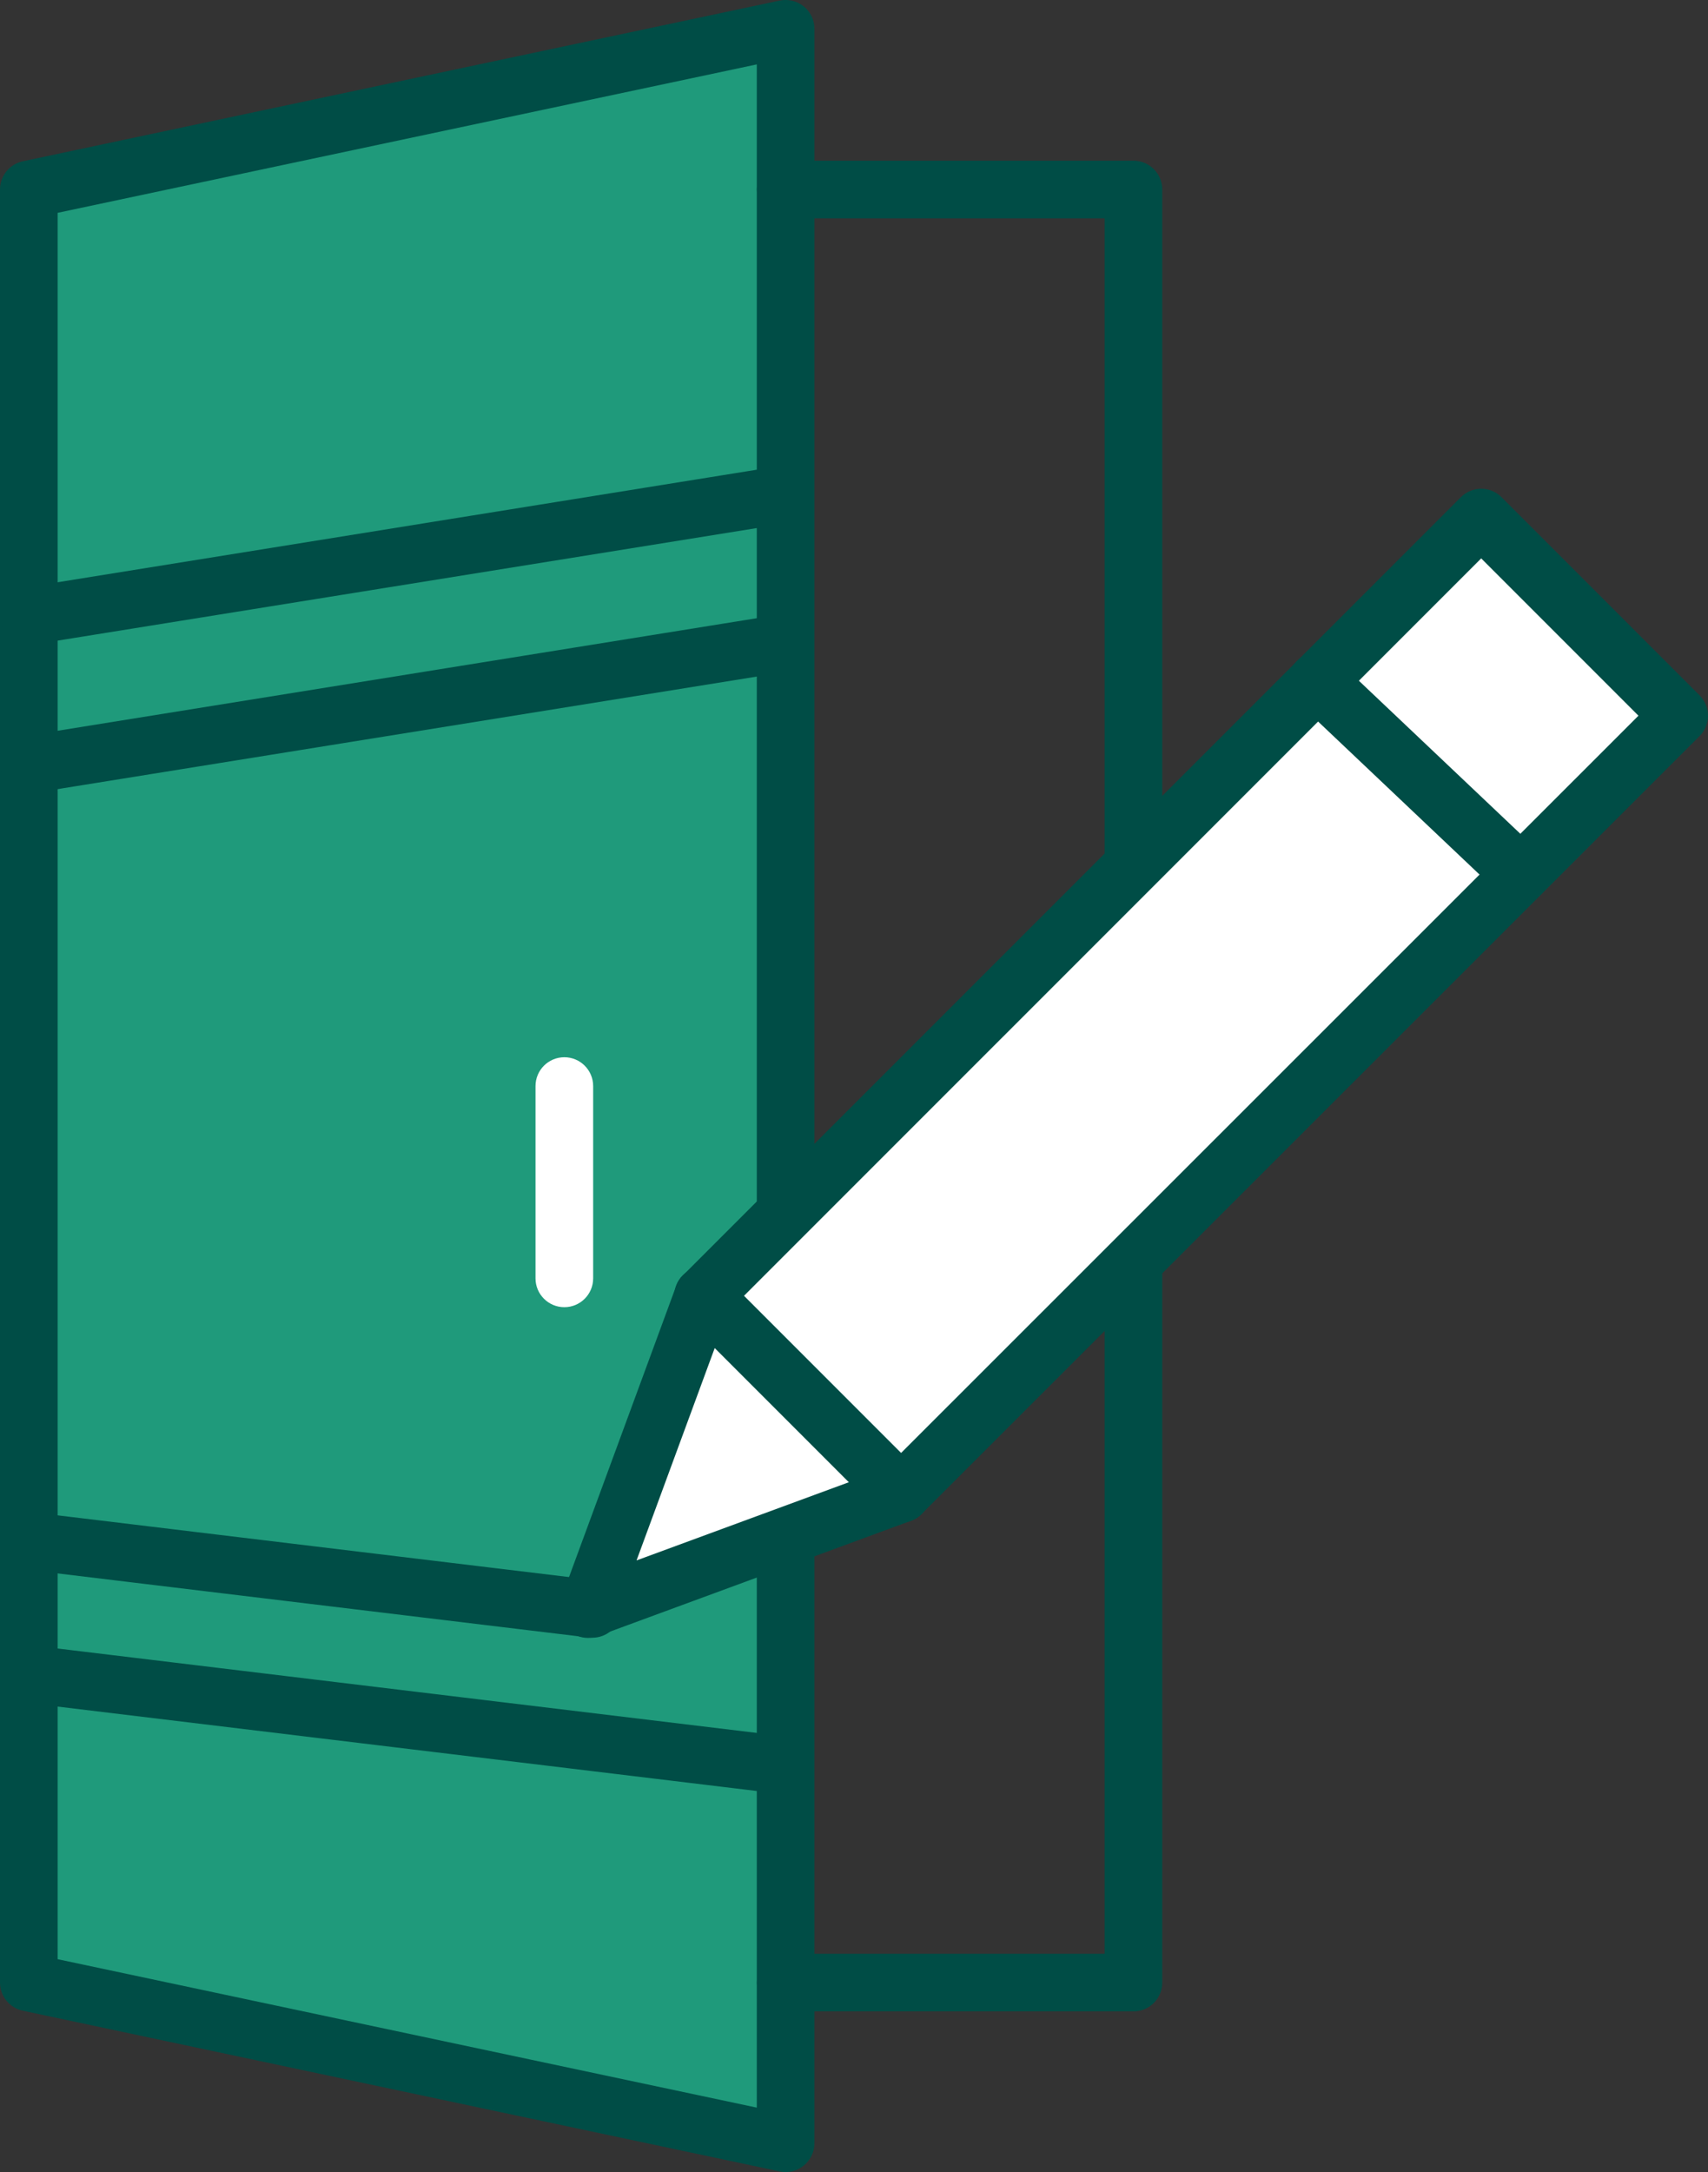
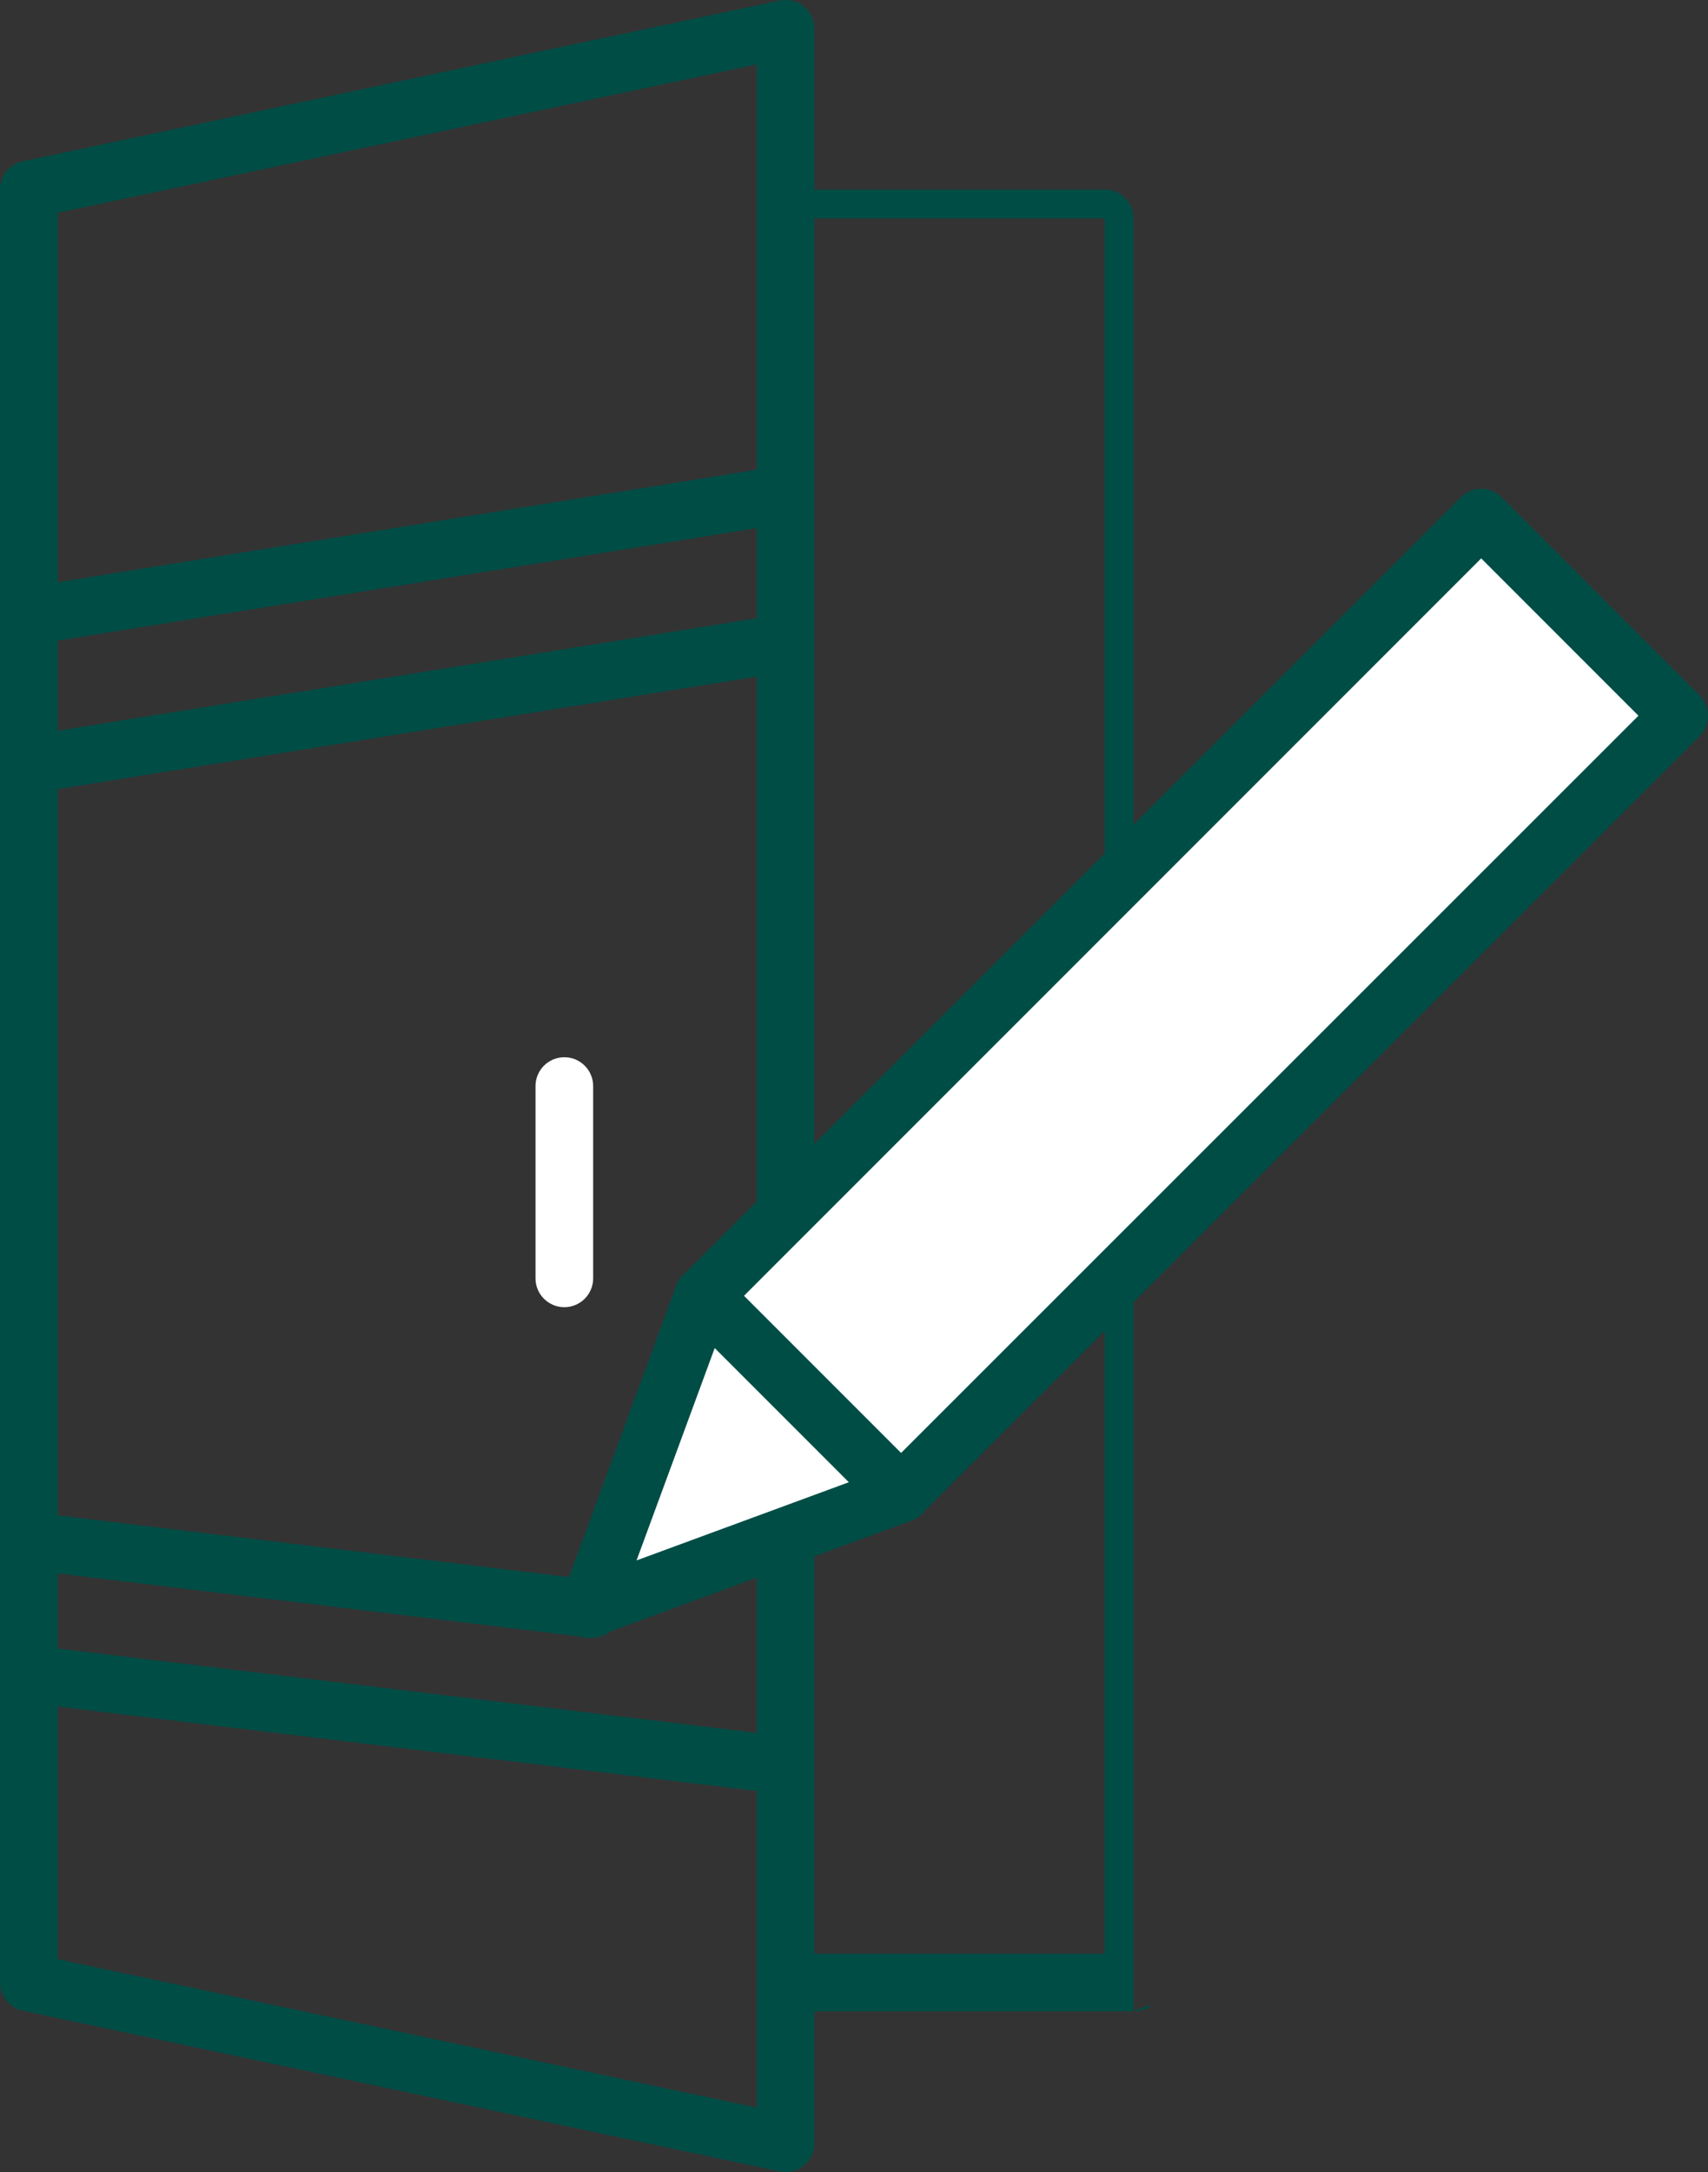
<svg xmlns="http://www.w3.org/2000/svg" version="1.1" id="Layer_1" x="0px" y="0px" width="44.445px" height="56.5px" viewBox="0 0 44.445 56.5" xml:space="preserve">
  <rect x="0" y="0" width="44.445" height="56.5" fill="#333333" stroke="none" />
  <g id="Group_35_1_" transform="translate(-250.55 -465.94)">
    <g id="Path_33_1_">
-       <path fill="#1F9A7B" d="M270.994,521.691l-19.694-4.18V470.87l19.694-4.18V521.691z" />
      <path fill="#004D46" d="M270.993,522.44c-0.052,0-0.104-0.006-0.155-0.017l-19.693-4.18c-0.347-0.073-0.595-0.379-0.595-0.733 v-46.641c0-0.354,0.248-0.66,0.595-0.734l19.693-4.18c0.216-0.046,0.451,0.009,0.627,0.151c0.176,0.143,0.278,0.357,0.278,0.583 v55c0,0.227-0.103,0.44-0.278,0.583C271.33,522.383,271.163,522.44,270.993,522.44z M252.05,516.903l18.193,3.861v-53.149 l-18.193,3.861V516.903z" />
    </g>
    <g id="Line_38_1_">
      <path fill="#FFFFFF" d="M265.235,499.943c-0.414,0-0.75-0.336-0.75-0.75v-5.002c0-0.414,0.336-0.75,0.75-0.75 s0.75,0.336,0.75,0.75v5.002C265.985,499.607,265.649,499.943,265.235,499.943z" />
    </g>
    <g id="Path_34_1_">
-       <path fill="#004D46" d="M280.044,518.261h-9.05c-0.414,0-0.75-0.336-0.75-0.75s0.336-0.75,0.75-0.75h8.3v-45.141h-8.3 c-0.414,0-0.75-0.336-0.75-0.75s0.336-0.75,0.75-0.75h9.05c0.414,0,0.75,0.336,0.75,0.75v46.641 C280.794,517.925,280.458,518.261,280.044,518.261z" />
+       <path fill="#004D46" d="M280.044,518.261h-9.05c-0.414,0-0.75-0.336-0.75-0.75s0.336-0.75,0.75-0.75h8.3v-45.141h-8.3 c-0.414,0-0.75-0.336-0.75-0.75h9.05c0.414,0,0.75,0.336,0.75,0.75v46.641 C280.794,517.925,280.458,518.261,280.044,518.261z" />
    </g>
    <g id="Path_35_1_">
      <path fill="#FFFFFF" d="M273.998,504.796l-8.148,3l3-8.148l20.243-20.243l5.153,5.153L273.998,504.796z" />
      <path fill="#004D46" d="M265.85,508.546c-0.195,0-0.387-0.077-0.53-0.22c-0.207-0.207-0.274-0.515-0.174-0.79l3-8.148 c0.038-0.102,0.097-0.194,0.174-0.271l20.243-20.243c0.141-0.141,0.331-0.22,0.53-0.22l0,0c0.199,0,0.39,0.079,0.53,0.22 l5.152,5.153c0.141,0.141,0.22,0.332,0.22,0.53c0,0.199-0.079,0.39-0.22,0.53l-20.247,20.238 c-0.077,0.077-0.169,0.136-0.271,0.173l-8.148,3C266.025,508.531,265.937,508.546,265.85,508.546z M269.496,500.061l-2.382,6.469 l6.47-2.382l19.601-19.591l-4.092-4.092L269.496,500.061z M273.998,504.796h0.01H273.998z" />
    </g>
    <g id="Line_39_1_">
      <path fill="#004D46" d="M265.964,508.541c-0.03,0-0.061-0.002-0.091-0.005l-14.66-1.769c-0.411-0.05-0.704-0.423-0.654-0.834 c0.05-0.412,0.43-0.703,0.834-0.655l14.66,1.769c0.411,0.05,0.704,0.423,0.654,0.834 C266.661,508.262,266.338,508.541,265.964,508.541z" />
    </g>
    <g id="Line_40_1_">
      <path fill="#004D46" d="M270.891,512.601c-0.03,0-0.061-0.002-0.091-0.006l-19.587-2.364c-0.411-0.05-0.704-0.423-0.654-0.834 c0.05-0.412,0.43-0.698,0.834-0.655l19.587,2.364c0.411,0.05,0.704,0.423,0.654,0.835 C271.588,512.321,271.265,512.601,270.891,512.601z" />
    </g>
    <g id="Line_41_1_">
      <path fill="#004D46" d="M251.302,482.715c-0.361,0-0.681-0.262-0.739-0.631c-0.066-0.409,0.212-0.794,0.621-0.859l19.587-3.152 c0.403-0.065,0.795,0.212,0.859,0.621c0.066,0.409-0.212,0.794-0.621,0.859l-19.587,3.152 C251.382,482.712,251.342,482.715,251.302,482.715z" />
    </g>
    <g id="Line_42_1_">
      <path fill="#004D46" d="M251.302,486.578c-0.361,0-0.681-0.262-0.739-0.631c-0.066-0.409,0.212-0.794,0.621-0.859l19.587-3.152 c0.403-0.067,0.795,0.211,0.859,0.621c0.066,0.409-0.212,0.794-0.621,0.859l-19.587,3.152 C251.382,486.576,251.342,486.578,251.302,486.578z" />
    </g>
    <g id="Line_43_1_">
-       <path fill="#004D46" d="M290.123,489.423c-0.186,0-0.371-0.068-0.516-0.206l-5.292-5.014c-0.301-0.285-0.313-0.76-0.028-1.06 c0.285-0.303,0.76-0.313,1.06-0.029l5.292,5.014c0.301,0.285,0.313,0.76,0.028,1.06 C290.52,489.344,290.321,489.423,290.123,489.423z" />
-     </g>
+       </g>
    <g id="Line_44_1_">
      <path fill="#004D46" d="M273.999,505.547c-0.192,0-0.384-0.073-0.53-0.22l-5.153-5.153c-0.293-0.293-0.293-0.768,0-1.061 s0.768-0.293,1.061,0l5.153,5.153c0.293,0.293,0.293,0.768,0,1.061C274.383,505.473,274.192,505.547,273.999,505.547z" />
    </g>
  </g>
</svg>